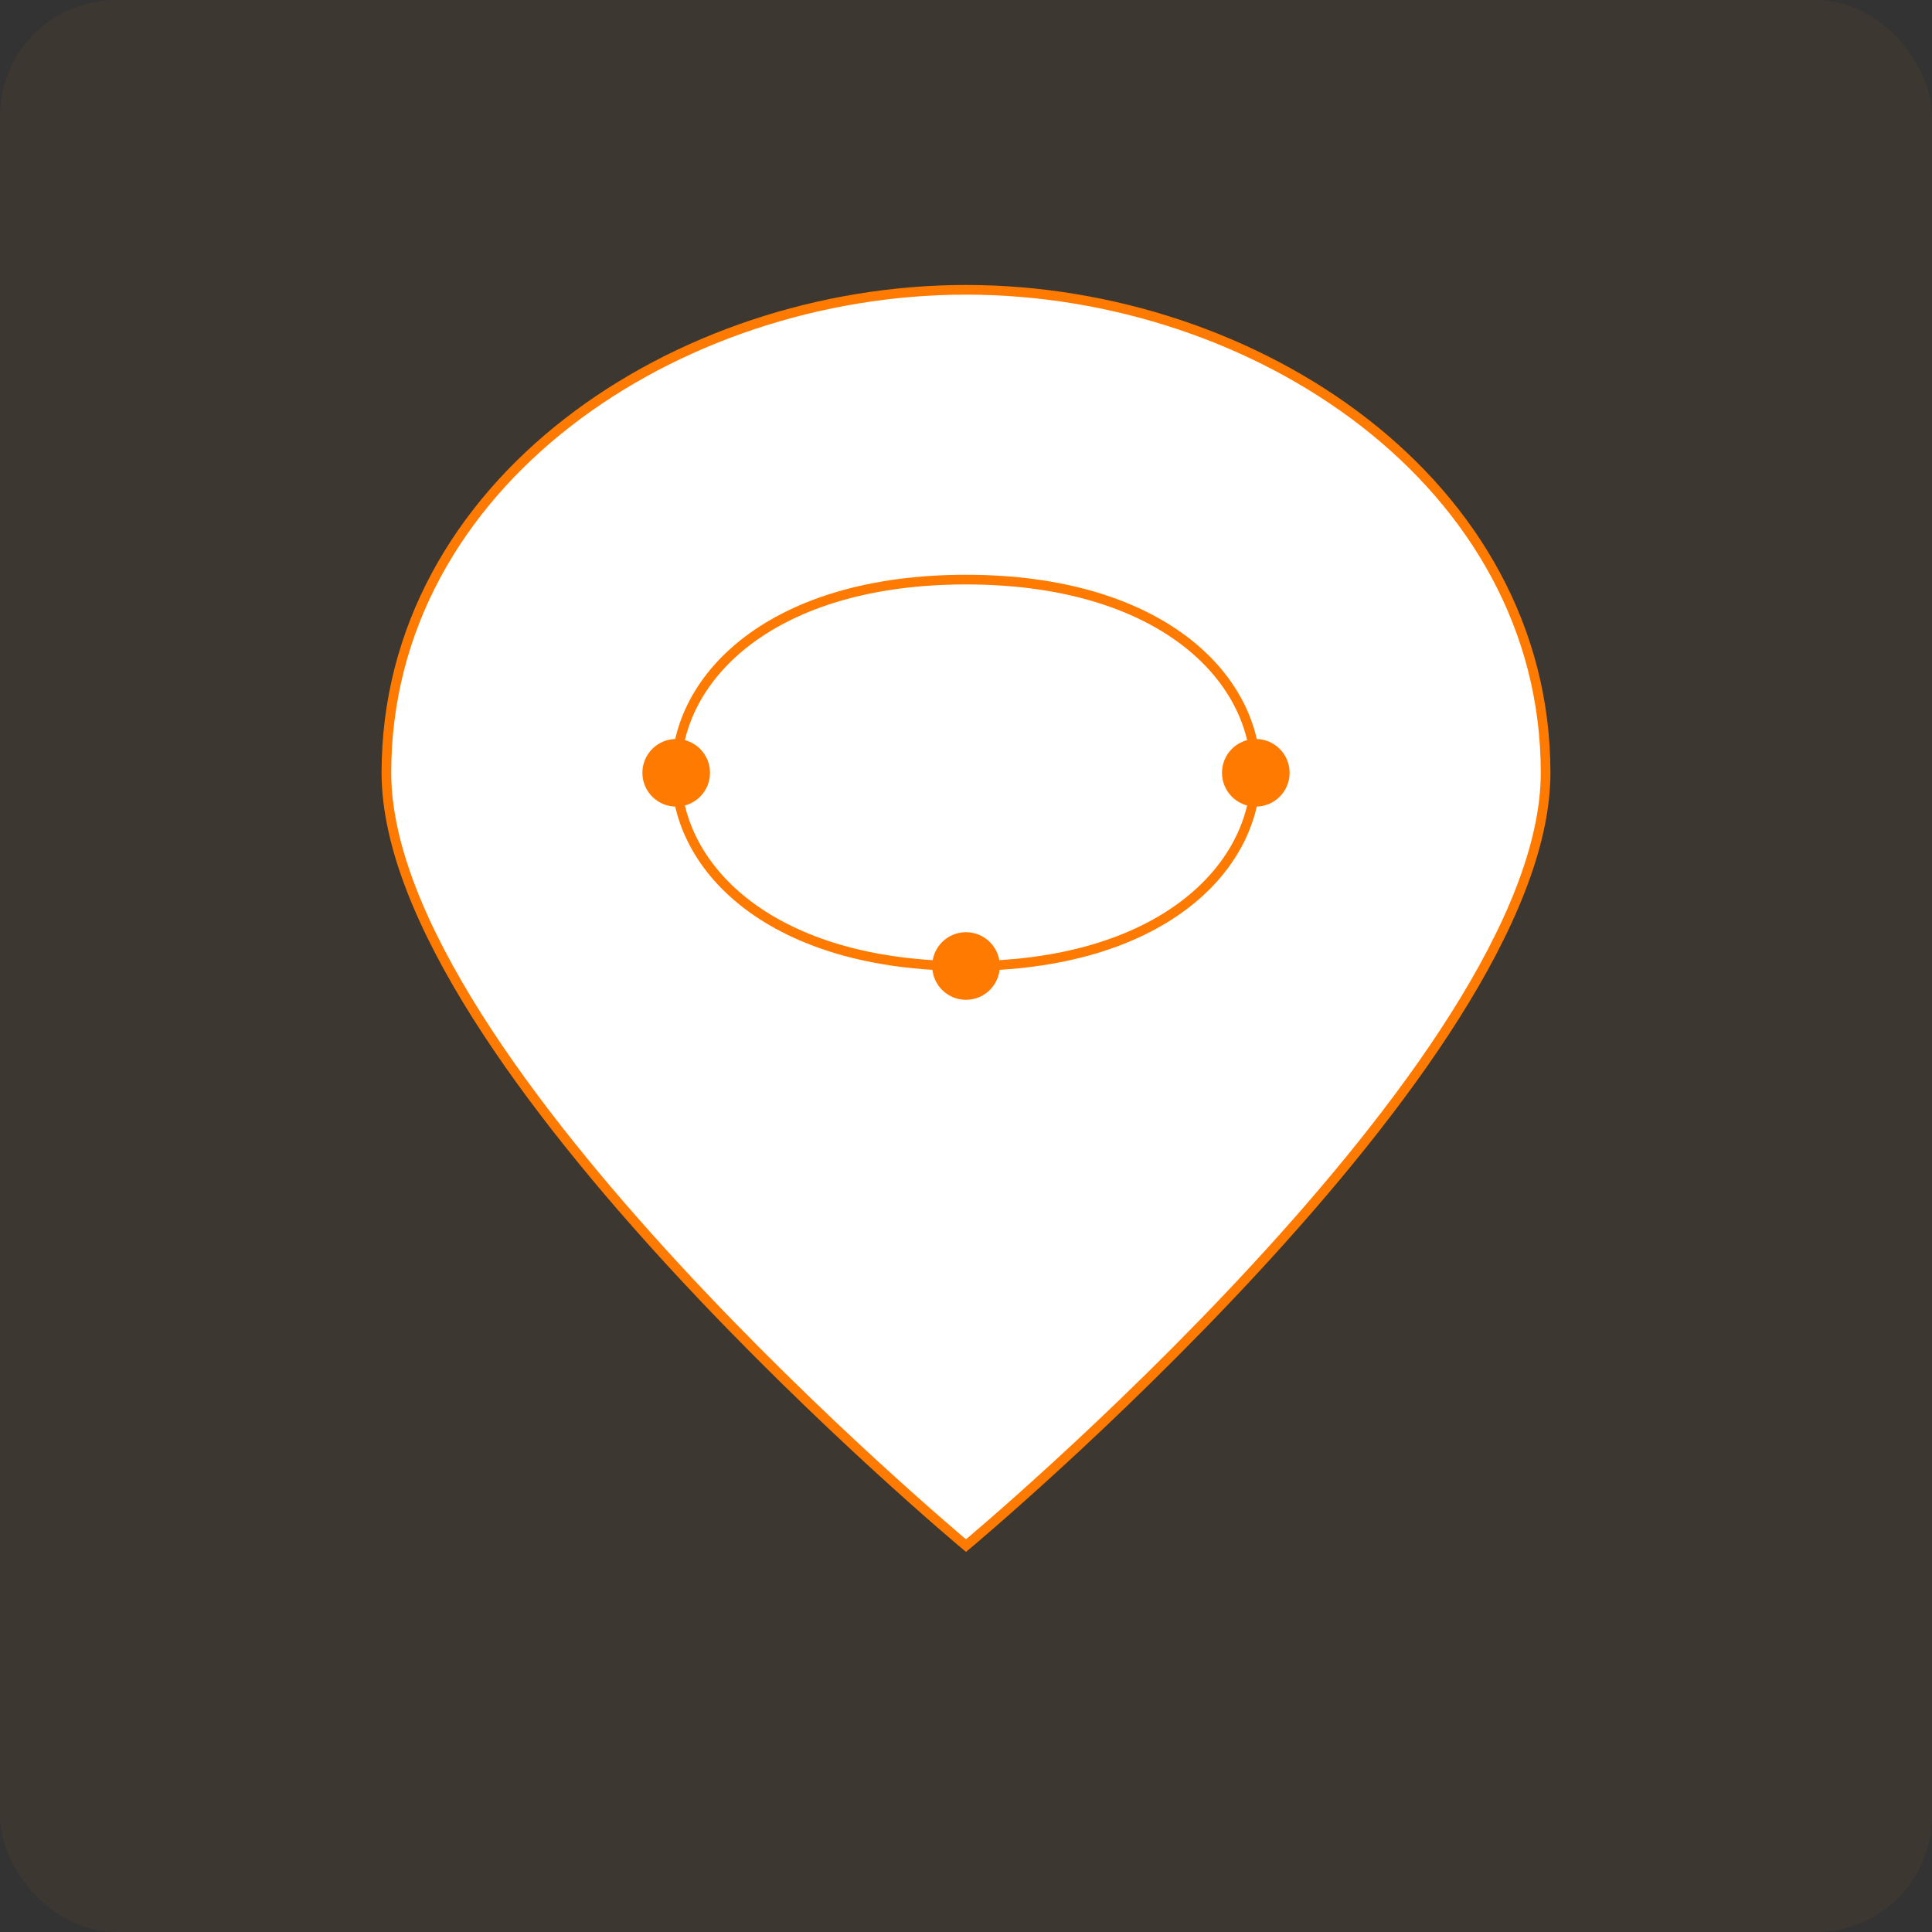
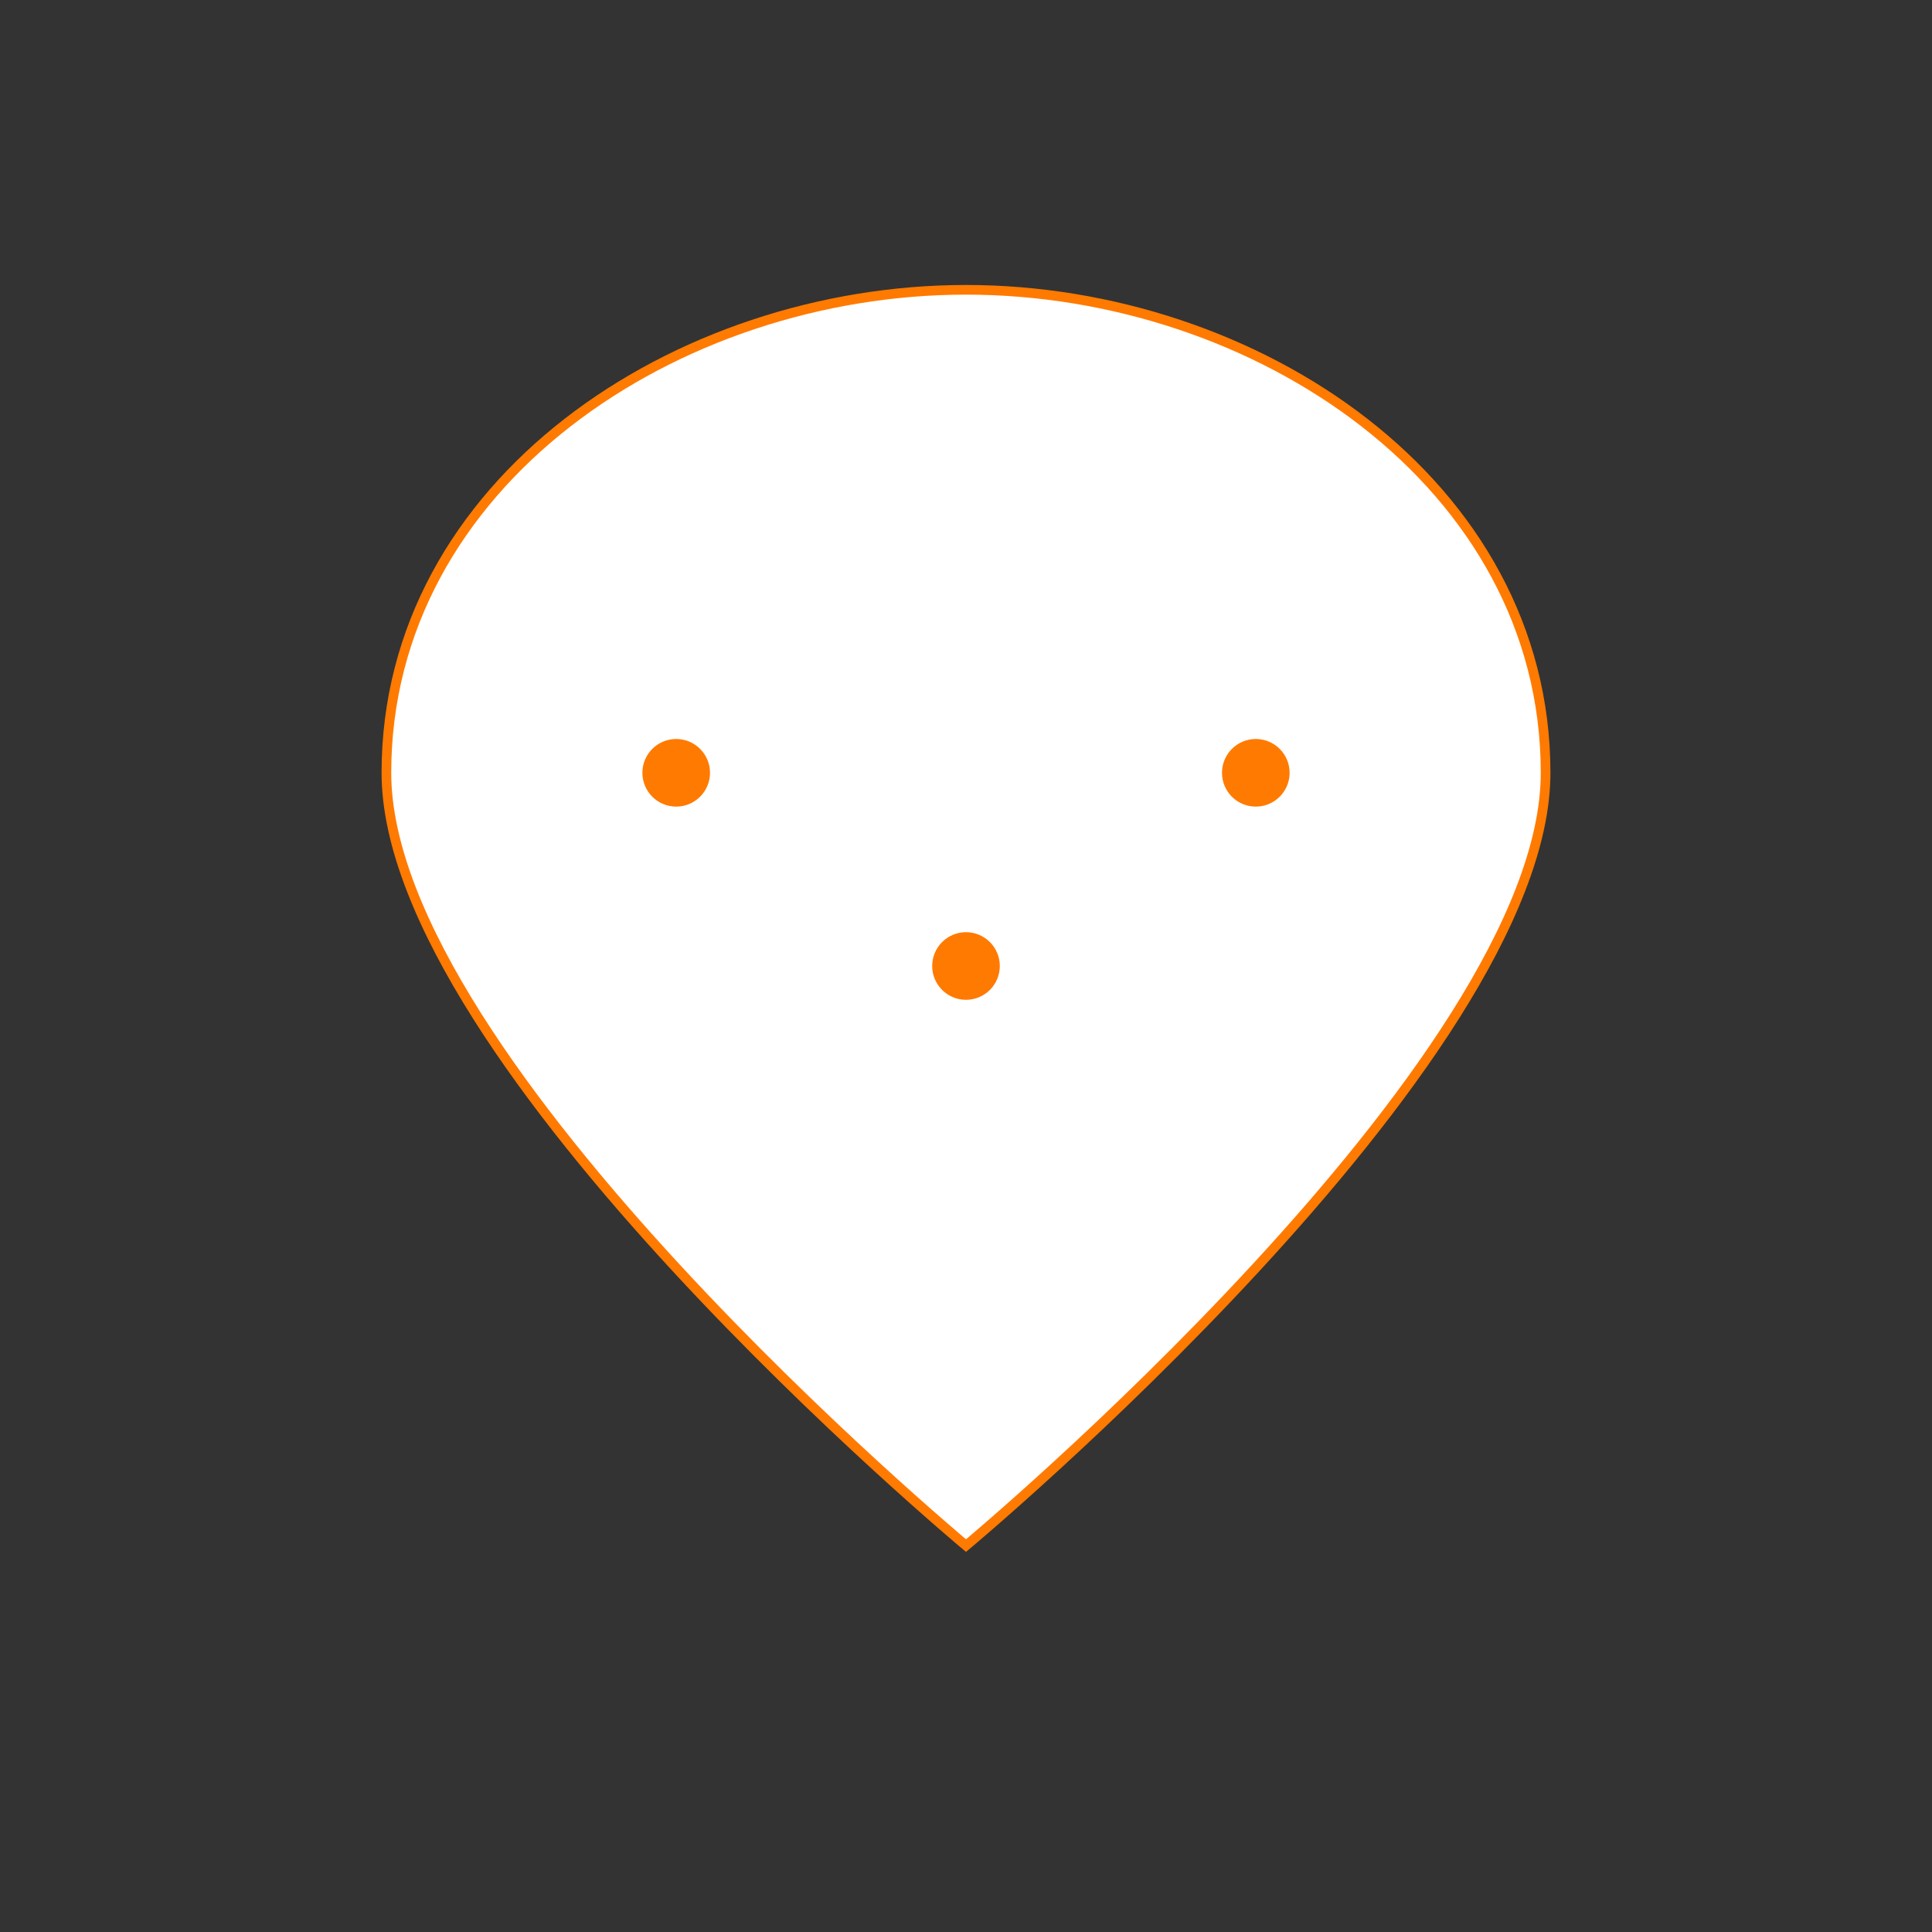
<svg xmlns="http://www.w3.org/2000/svg" viewBox="0 0 400 400" fill="none">
  <rect x="0" y="0" width="400" height="400" fill="#333333" stroke="none" />
-   <rect width="400" height="400" rx="24" fill="#FF7A00" opacity="0.05" />
  <g stroke="#FF7A00" stroke-width="2">
    <path d="M200 60C140 60 80 100 80 160C80 220 200 320 200 320C200 320 320 220 320 160C320 100 260 60 200 60Z" fill="white" />
-     <path d="M140 160C140 140 160 120 200 120C240 120 260 140 260 160C260 180 240 200 200 200C160 200 140 180 140 160Z" />
    <circle cx="140" cy="160" r="6" fill="#FF7A00" />
    <circle cx="260" cy="160" r="6" fill="#FF7A00" />
    <circle cx="200" cy="200" r="6" fill="#FF7A00" />
  </g>
</svg>